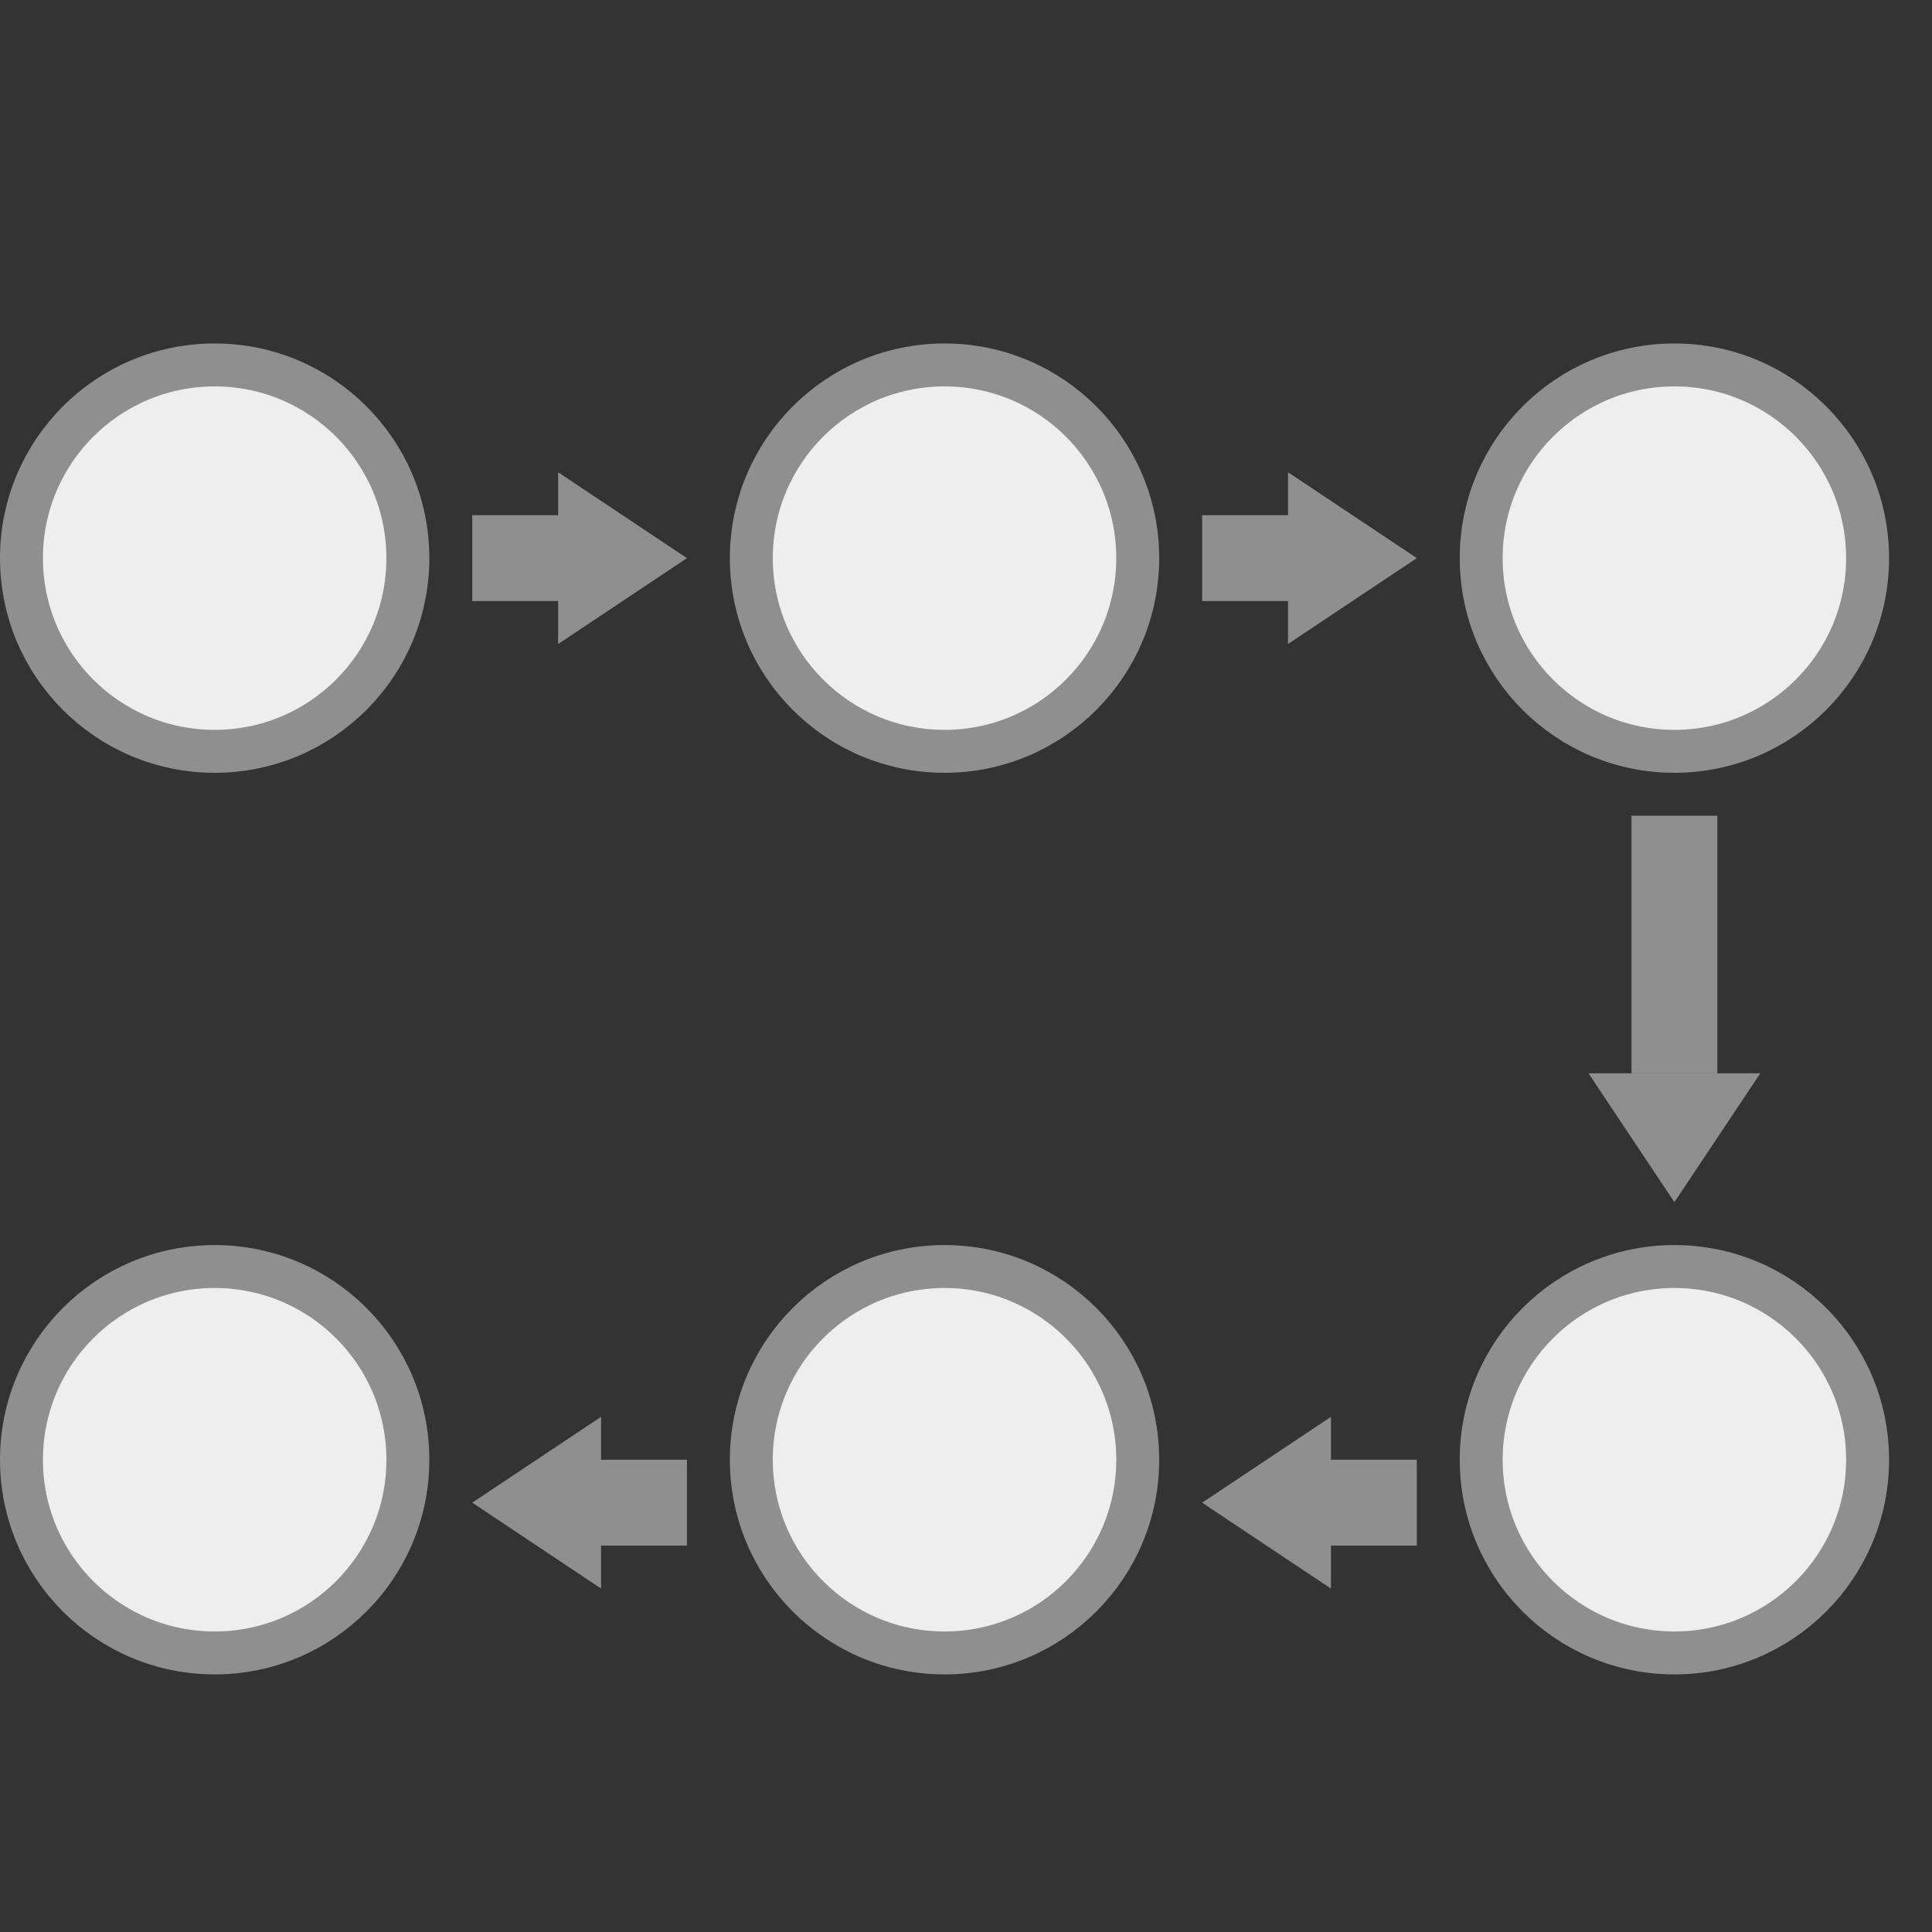
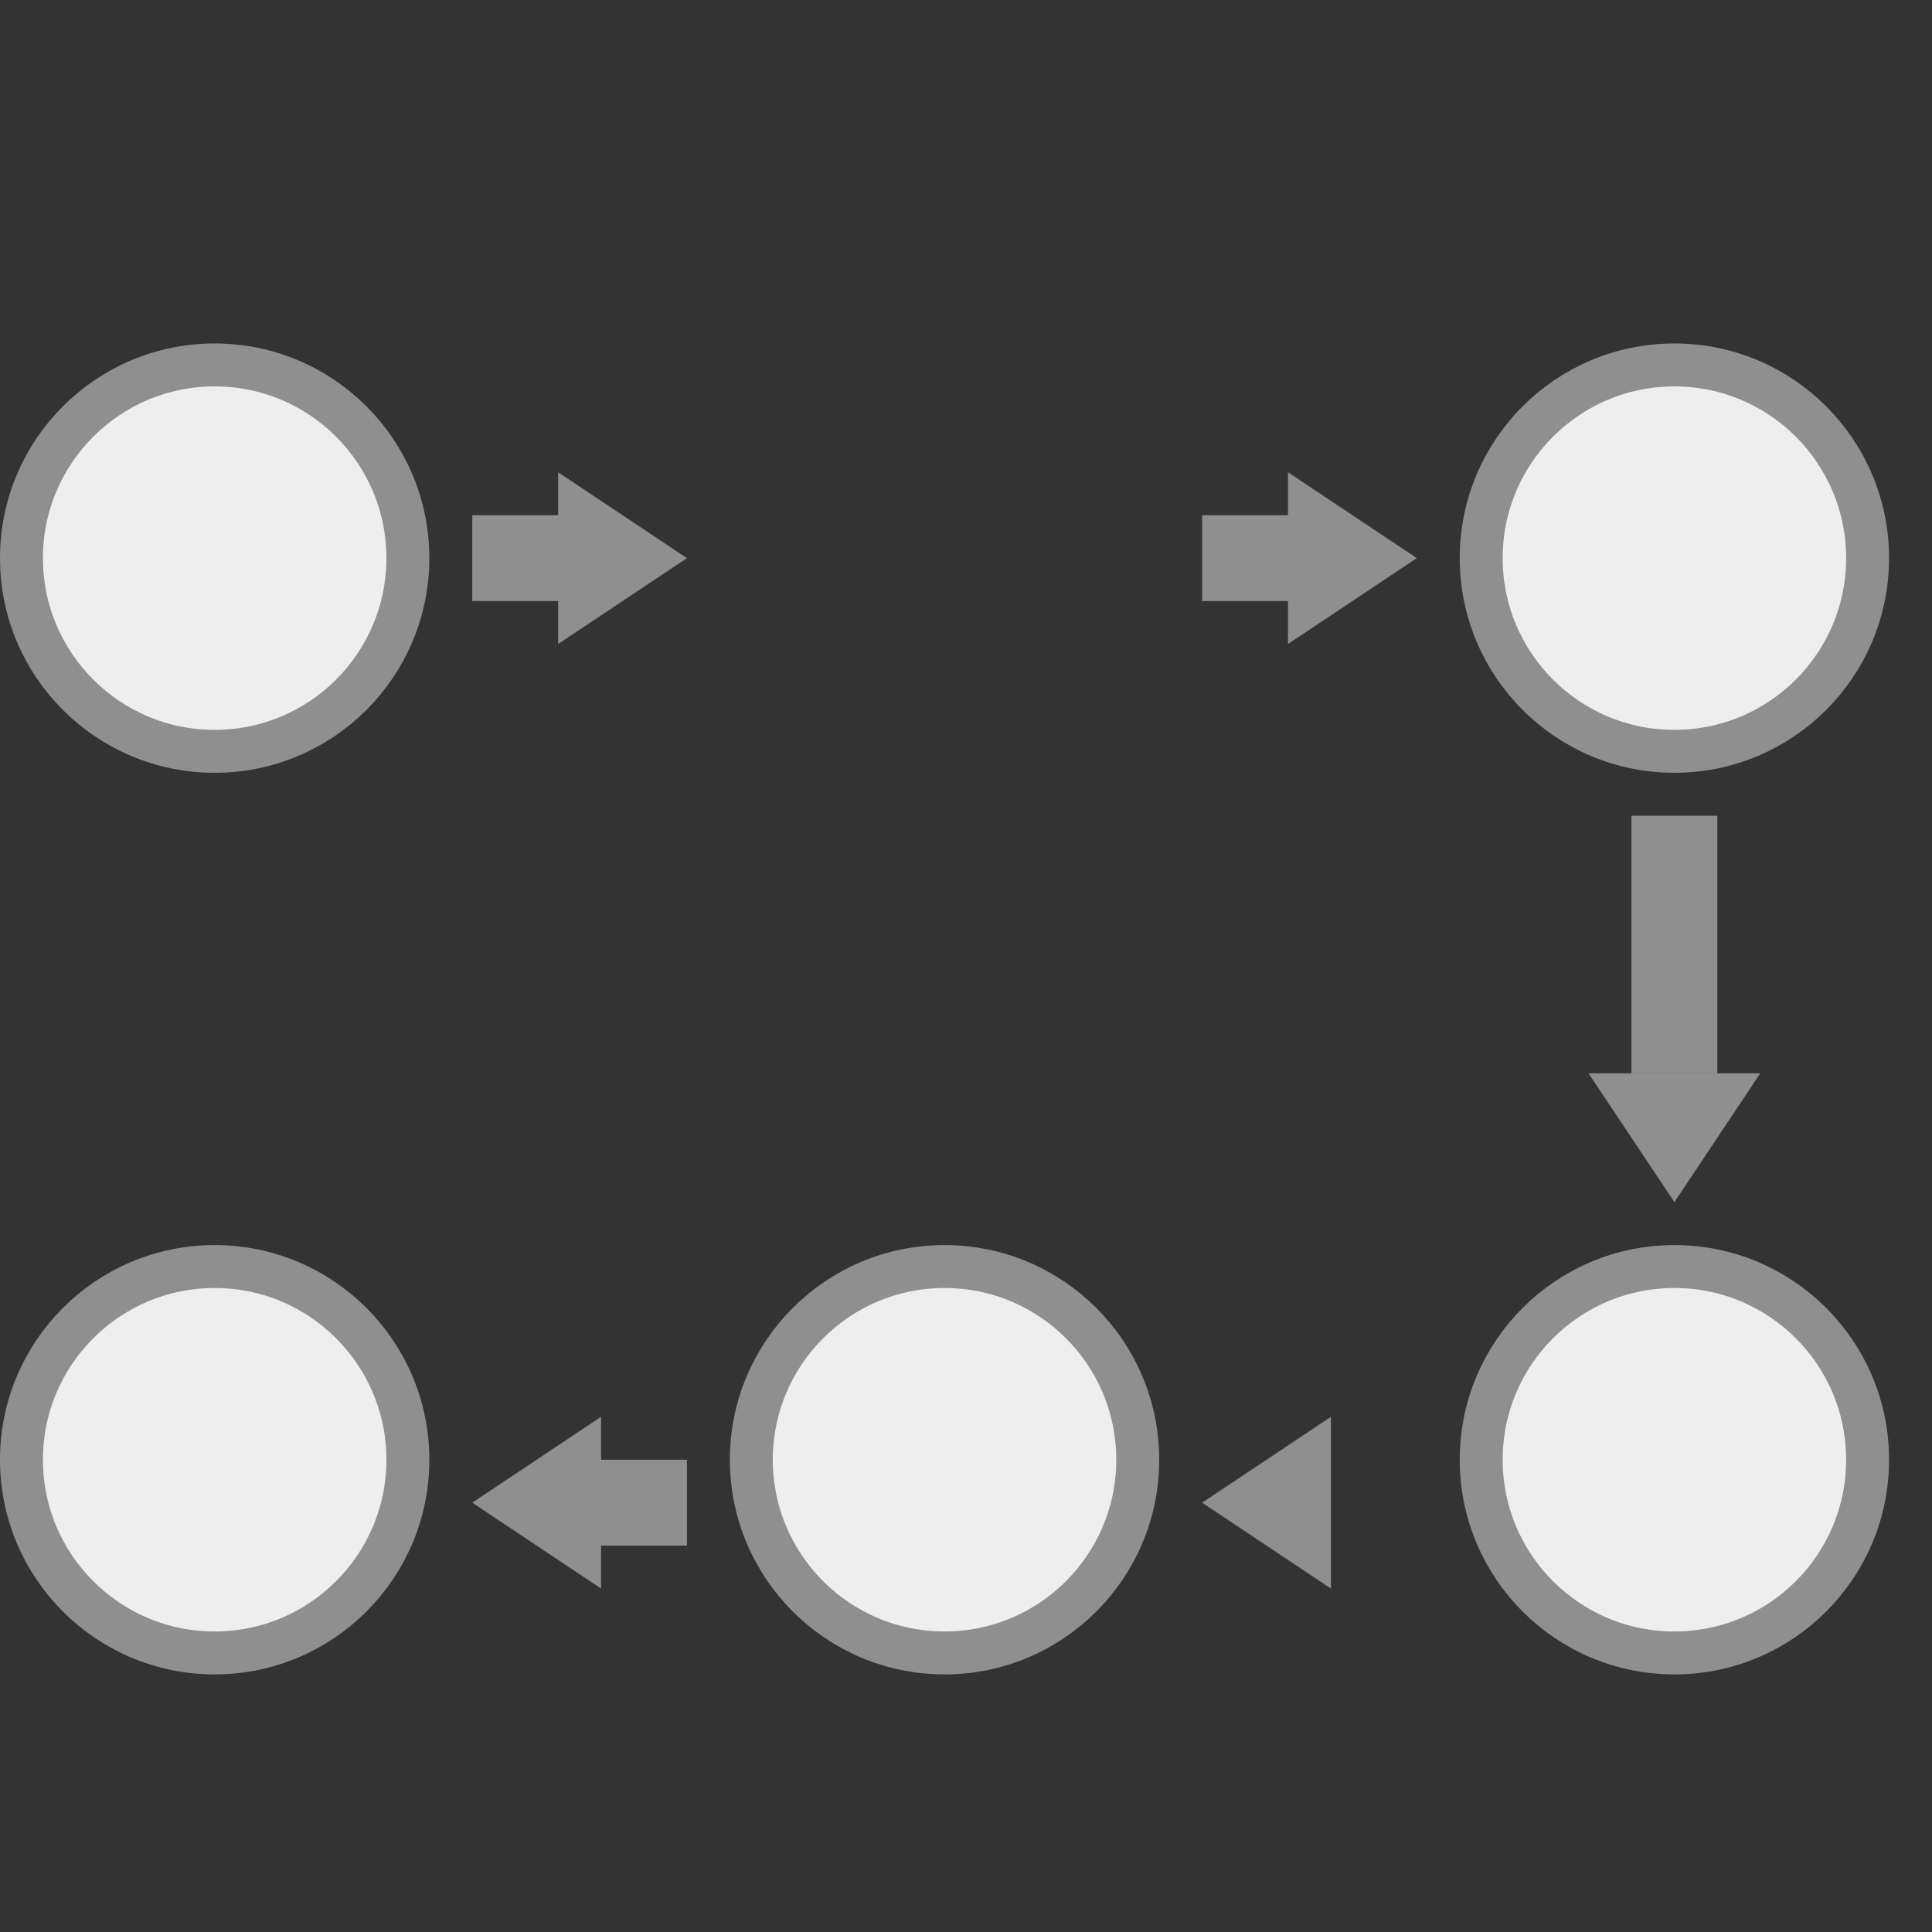
<svg xmlns="http://www.w3.org/2000/svg" id="图层_1" data-name="图层 1" viewBox="0 0 45 45">
  <rect x="0" y="0" width="45" height="45" fill="#333333" stroke="none" />
  <defs>
    <style>.cls-1{fill:#8f8f8f;}.cls-2{fill:#eee;stroke:#8f8f8f;stroke-linecap:round;stroke-linejoin:round;}</style>
  </defs>
  <title>商务-模板</title>
  <rect class="cls-1" x="11" y="12" width="3" height="2" />
  <polygon class="cls-1" points="16 13 13 11 13 15 16 13" />
  <rect class="cls-1" x="28" y="12" width="3" height="2" />
  <polygon class="cls-1" points="33 13 30 11 30 15 33 13" />
-   <rect class="cls-1" x="30" y="34" width="3" height="2" transform="translate(63 70) rotate(180)" />
  <polygon class="cls-1" points="28 35 31 37 31 33 28 35" />
  <rect class="cls-1" x="13" y="34" width="3" height="2" transform="translate(29 70) rotate(180)" />
  <polygon class="cls-1" points="11 35 14 37 14 33 11 35" />
  <rect class="cls-1" x="36" y="21" width="6" height="2" transform="translate(61 -17) rotate(90)" />
  <polygon class="cls-1" points="39 28 41 25 37 25 39 28" />
  <circle class="cls-2" cx="5" cy="13" r="4.5" />
-   <circle class="cls-2" cx="22" cy="13" r="4.5" />
  <circle class="cls-2" cx="39" cy="13" r="4.5" />
  <circle class="cls-2" cx="5" cy="34" r="4.5" />
  <circle class="cls-2" cx="22" cy="34" r="4.5" />
  <circle class="cls-2" cx="39" cy="34" r="4.5" />
</svg>